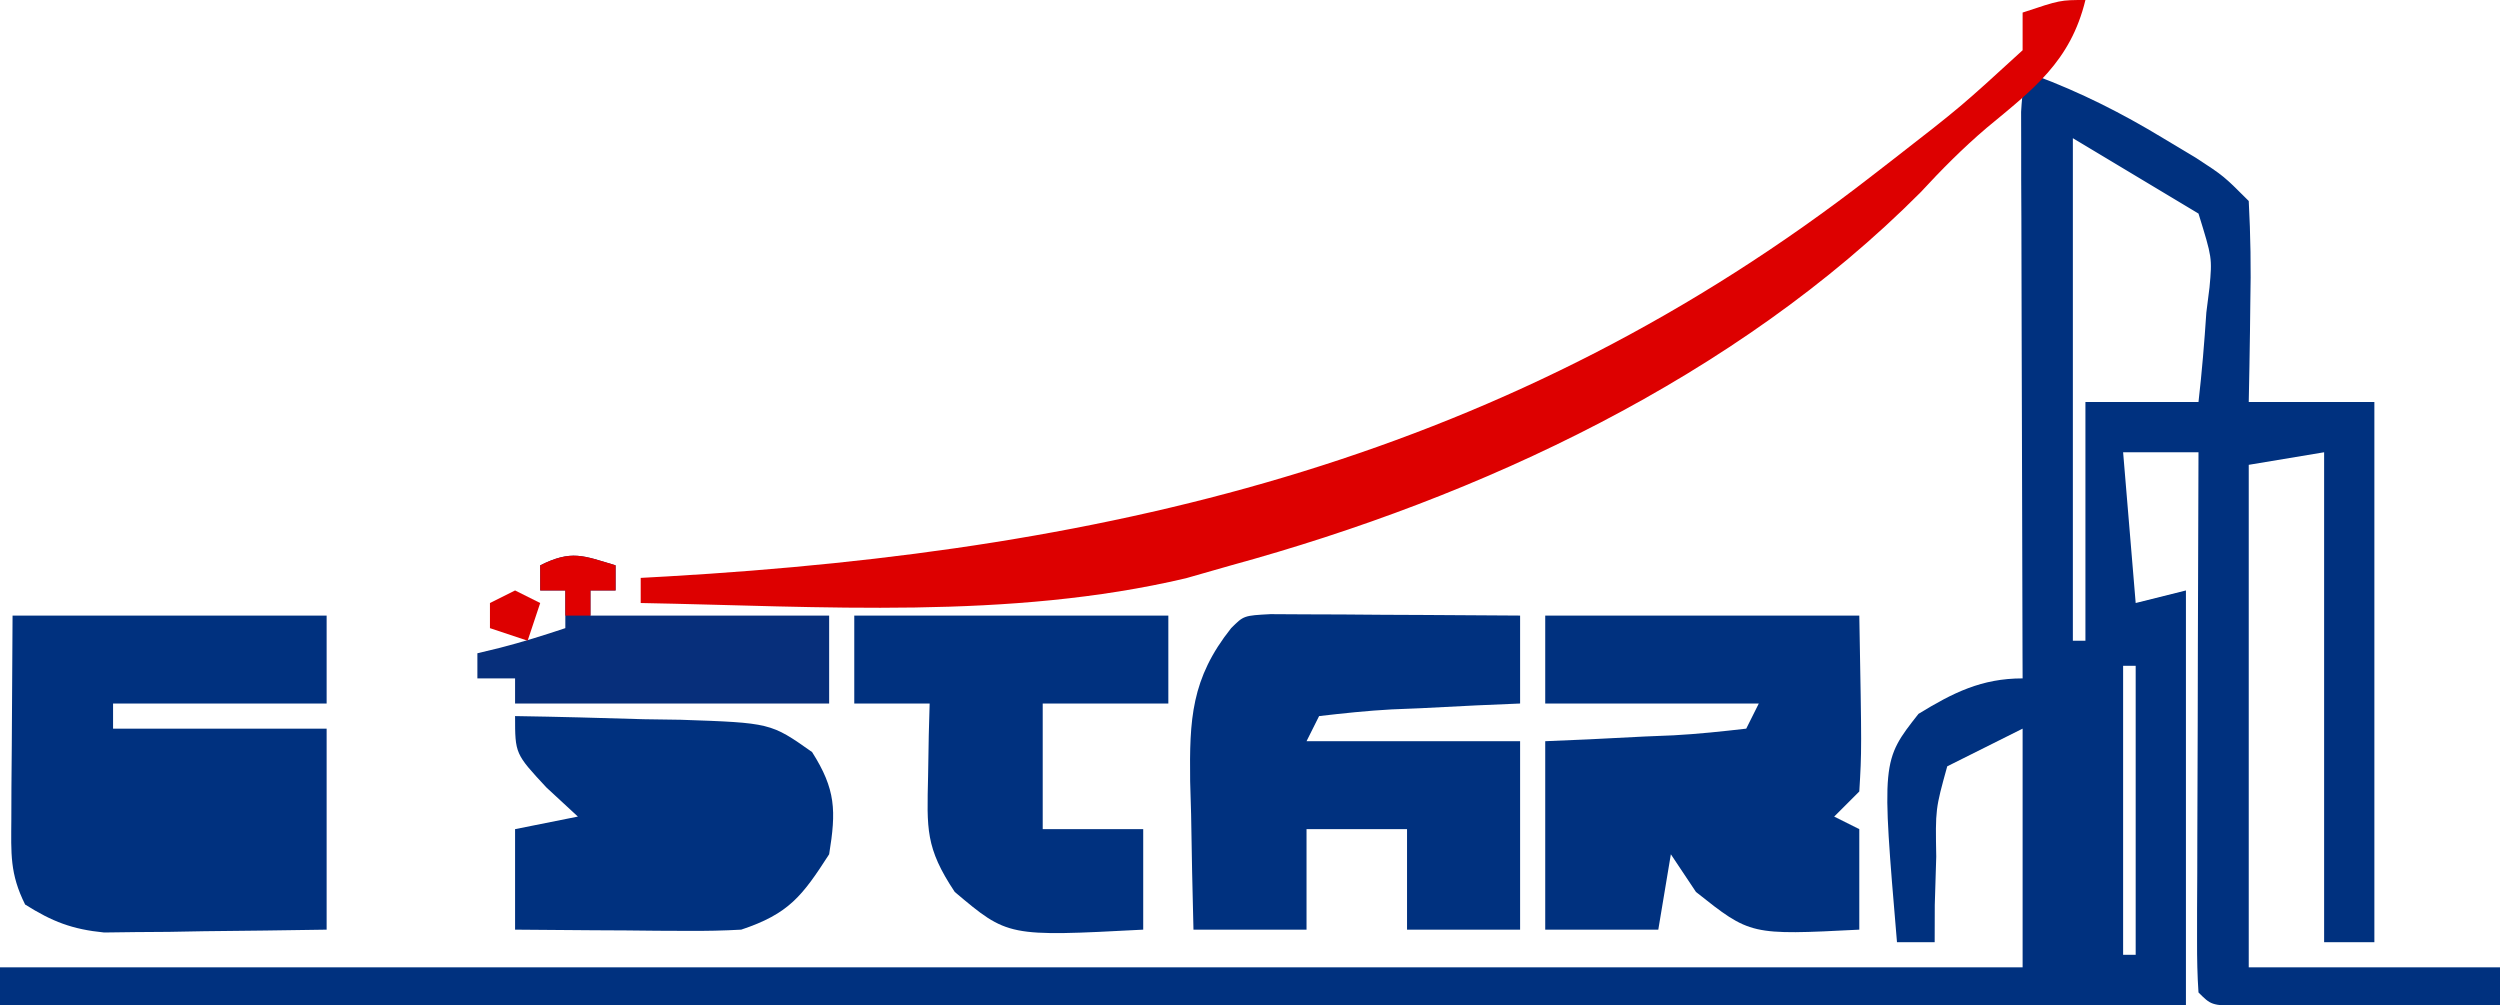
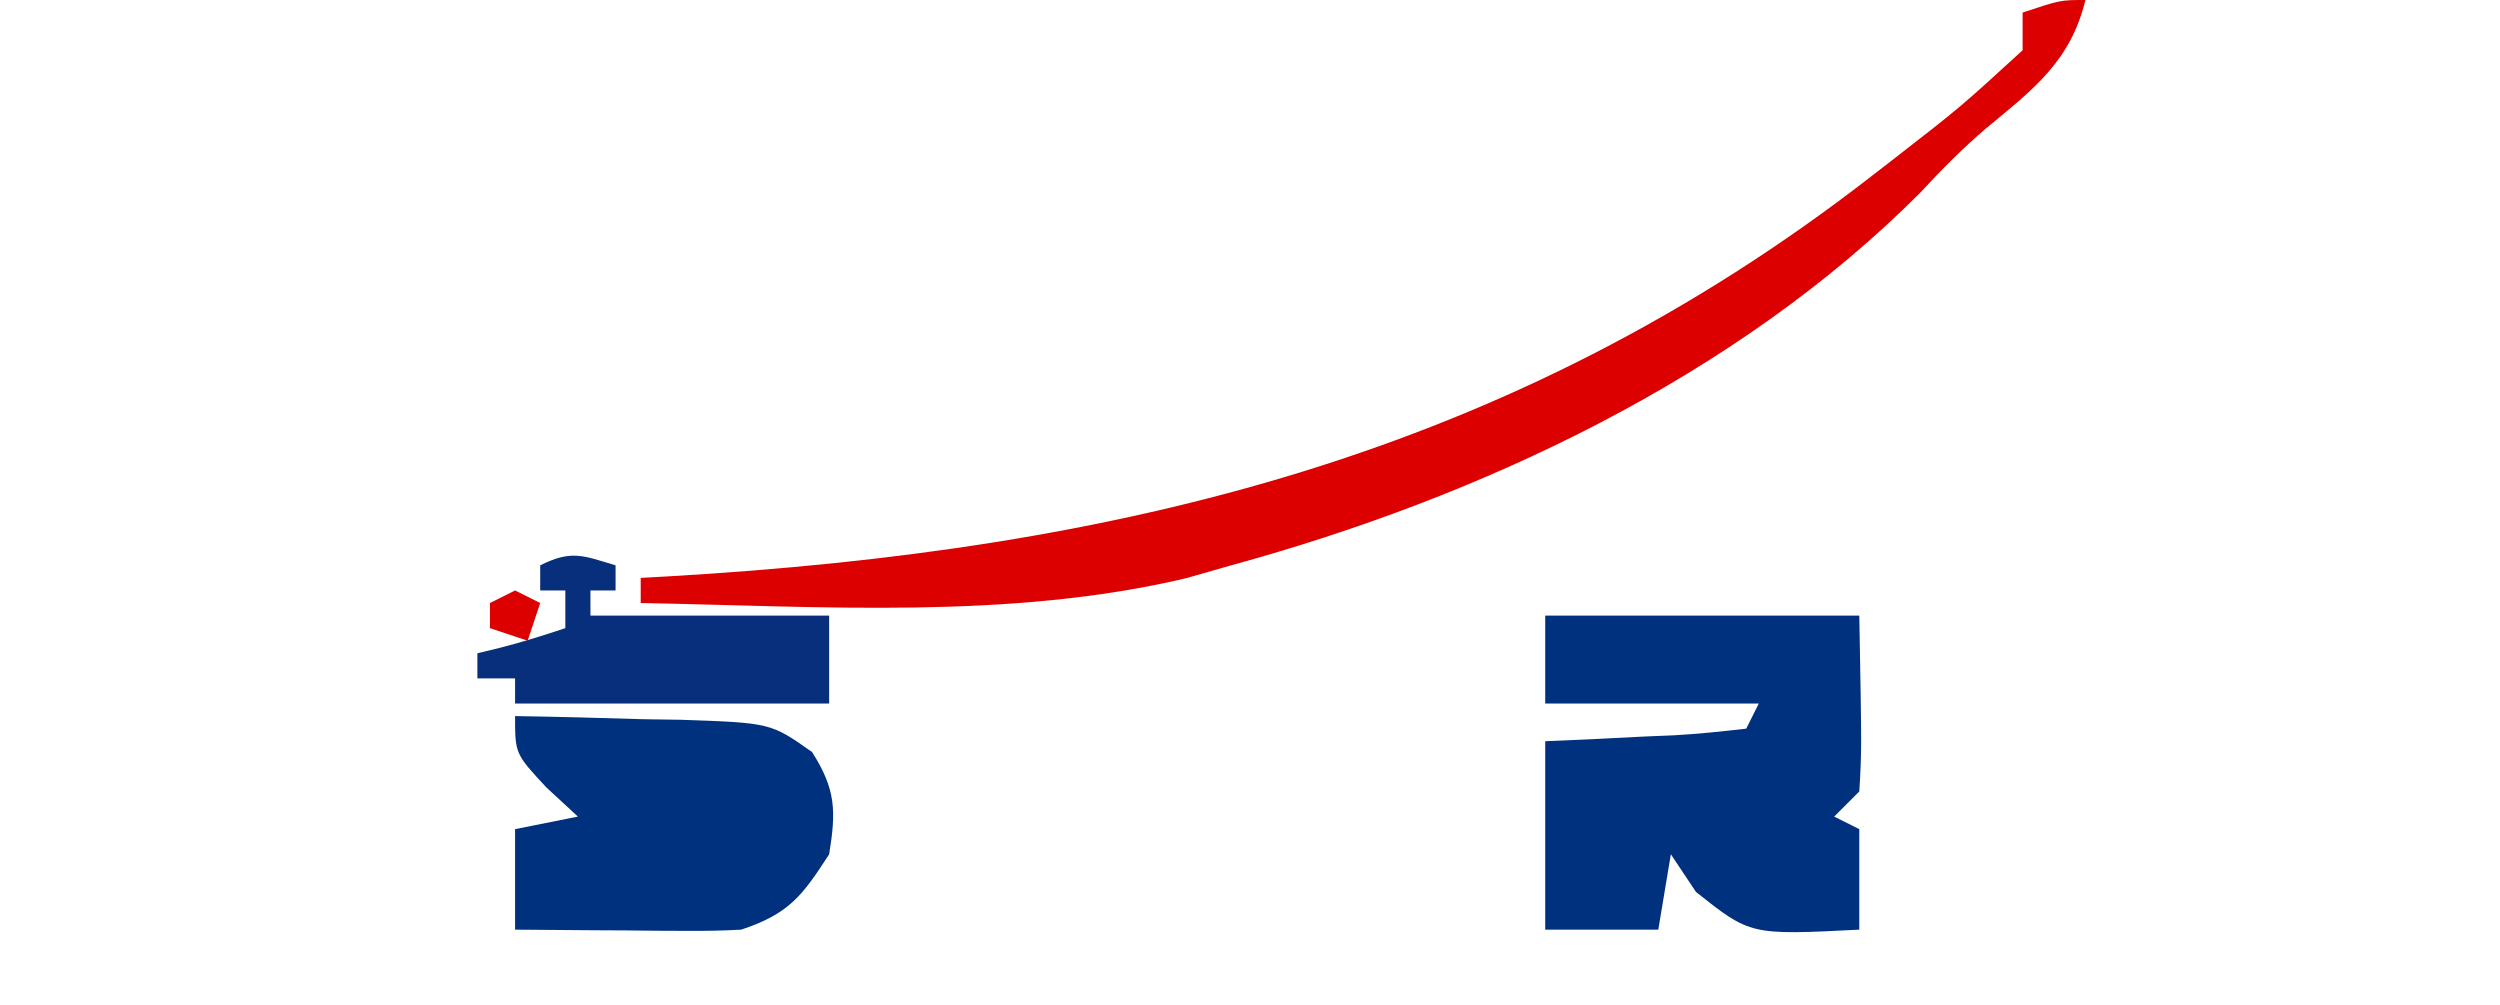
<svg xmlns="http://www.w3.org/2000/svg" version="1.1" width="199" height="80">
-   <path d="M0 0 C3.634 1.357 6.87 2.993 10.188 5 C11.047 5.516 11.907 6.031 12.793 6.562 C15 8 15 8 17 10 C17.145 12.745 17.187 15.385 17.125 18.125 C17.116 18.879 17.107 19.633 17.098 20.41 C17.074 22.274 17.038 24.137 17 26 C20.3 26 23.6 26 27 26 C27 40.19 27 54.38 27 69 C25.68 69 24.36 69 23 69 C23 56.13 23 43.26 23 30 C20.03 30.495 20.03 30.495 17 31 C17 44.2 17 57.4 17 71 C23.6 71 30.2 71 37 71 C37 71.99 37 72.98 37 74 C33.188 74.029 29.375 74.047 25.562 74.062 C24.474 74.071 23.385 74.079 22.264 74.088 C21.229 74.091 20.195 74.094 19.129 74.098 C18.171 74.103 17.212 74.108 16.225 74.114 C14 74 14 74 13 73 C12.907 71.649 12.883 70.293 12.886 68.939 C12.887 68.078 12.887 67.218 12.887 66.331 C12.892 65.395 12.897 64.46 12.902 63.496 C12.904 62.067 12.904 62.067 12.907 60.608 C12.912 57.551 12.925 54.494 12.938 51.438 C12.943 49.37 12.947 47.303 12.951 45.236 C12.962 40.158 12.979 35.079 13 30 C11.02 30 9.04 30 7 30 C7.33 33.96 7.66 37.92 8 42 C9.32 41.67 10.64 41.34 12 41 C12 51.89 12 62.78 12 74 C-45.42 74 -102.84 74 -162 74 C-162 73.01 -162 72.02 -162 71 C-108.87 71 -55.74 71 -1 71 C-1 64.73 -1 58.46 -1 52 C-2.98 52.99 -4.96 53.98 -7 55 C-7.943 58.402 -7.943 58.402 -7.875 62.188 C-7.933 64.096 -7.933 64.096 -7.992 66.043 C-7.995 67.019 -7.997 67.995 -8 69 C-8.99 69 -9.98 69 -11 69 C-12.222 54.554 -12.222 54.554 -9.289 50.824 C-6.53 49.136 -4.264 48 -1 48 C-1.002 47.413 -1.004 46.827 -1.007 46.222 C-1.029 40.14 -1.044 34.057 -1.055 27.974 C-1.06 25.702 -1.067 23.429 -1.075 21.156 C-1.088 17.897 -1.093 14.638 -1.098 11.379 C-1.103 10.356 -1.108 9.333 -1.113 8.279 C-1.113 7.338 -1.113 6.397 -1.114 5.428 C-1.116 4.595 -1.118 3.763 -1.12 2.905 C-1 1 -1 1 0 0 Z M3 5 C3 18.2 3 31.4 3 45 C3.33 45 3.66 45 4 45 C4 38.73 4 32.46 4 26 C6.97 26 9.94 26 13 26 C13.273 23.617 13.468 21.266 13.625 18.875 C13.709 18.21 13.793 17.545 13.879 16.859 C14.091 14.526 14.091 14.526 13 11 C9.7 9.02 6.4 7.04 3 5 Z M7 47 C7 54.59 7 62.18 7 70 C7.33 70 7.66 70 8 70 C8 62.41 8 54.82 8 47 C7.67 47 7.34 47 7 47 Z " fill="#00317F" transform="translate(162,6)" />
-   <path d="M0 0 C8.25 0 16.5 0 25 0 C25 2.31 25 4.62 25 7 C19.39 7 13.78 7 8 7 C8 7.66 8 8.32 8 9 C13.61 9 19.22 9 25 9 C25 14.28 25 19.56 25 25 C21.75 25.054 18.5 25.094 15.25 25.125 C14.33 25.142 13.409 25.159 12.461 25.176 C11.127 25.185 11.127 25.185 9.766 25.195 C8.54 25.211 8.54 25.211 7.29 25.227 C4.742 24.974 3.159 24.361 1 23 C-0.226 20.547 -0.114 18.949 -0.098 16.211 C-0.095 15.363 -0.093 14.515 -0.09 13.642 C-0.081 12.564 -0.072 11.486 -0.062 10.375 C-0.042 6.951 -0.021 3.527 0 0 Z " fill="#00317F" transform="translate(1,49)" />
  <path d="M0 0 C8.25 0 16.5 0 25 0 C25.195 10.742 25.195 10.742 25 14 C24.34 14.66 23.68 15.32 23 16 C23.66 16.33 24.32 16.66 25 17 C25 19.64 25 22.28 25 25 C16.333 25.441 16.333 25.441 12 22 C11.34 21.01 10.68 20.02 10 19 C9.67 20.98 9.34 22.96 9 25 C6.03 25 3.06 25 0 25 C0 20.05 0 15.1 0 10 C1.143 9.951 2.287 9.902 3.465 9.852 C4.956 9.777 6.447 9.701 7.938 9.625 C8.692 9.594 9.447 9.563 10.225 9.531 C12.155 9.427 14.079 9.221 16 9 C16.33 8.34 16.66 7.68 17 7 C11.39 7 5.78 7 0 7 C0 4.69 0 2.38 0 0 Z " fill="#00317F" transform="translate(123,49)" />
-   <path d="M0 0 C0.916 0.005 1.833 0.01 2.777 0.016 C3.766 0.019 4.756 0.022 5.775 0.026 C6.816 0.034 7.857 0.042 8.929 0.051 C10.497 0.058 10.497 0.058 12.095 0.065 C14.686 0.077 17.276 0.093 19.867 0.114 C19.867 2.424 19.867 4.734 19.867 7.114 C18.724 7.163 17.58 7.211 16.402 7.262 C14.911 7.337 13.42 7.413 11.929 7.489 C10.797 7.535 10.797 7.535 9.642 7.582 C7.712 7.686 5.788 7.892 3.867 8.114 C3.537 8.774 3.207 9.434 2.867 10.114 C8.477 10.114 14.087 10.114 19.867 10.114 C19.867 15.064 19.867 20.014 19.867 25.114 C16.897 25.114 13.927 25.114 10.867 25.114 C10.867 22.474 10.867 19.834 10.867 17.114 C8.227 17.114 5.587 17.114 2.867 17.114 C2.867 19.754 2.867 22.394 2.867 25.114 C-0.103 25.114 -3.073 25.114 -6.133 25.114 C-6.214 22.05 -6.274 18.99 -6.321 15.926 C-6.346 15.062 -6.371 14.197 -6.397 13.307 C-6.453 8.387 -6.326 5.127 -3.133 1.114 C-2.133 0.114 -2.133 0.114 0 0 Z " fill="#00317F" transform="translate(101.133,48.886)" />
  <path d="M0 0 C-1.188 4.9 -4.162 7.11 -7.879 10.191 C-9.778 11.811 -11.433 13.483 -13.125 15.312 C-27.809 30.063 -48.167 39.572 -68 45 C-69.186 45.339 -70.372 45.678 -71.594 46.027 C-85.668 49.347 -100.634 48.264 -115 48 C-115 47.34 -115 46.68 -115 46 C-114.287 45.96 -113.574 45.921 -112.839 45.88 C-77.065 43.801 -45.704 36.311 -17 14 C-16.417 13.549 -15.834 13.098 -15.234 12.633 C-9.939 8.52 -9.939 8.52 -5 4 C-5 3.01 -5 2.02 -5 1 C-2 0 -2 0 0 0 Z " fill="#DD0000" transform="translate(166,0)" />
-   <path d="M0 0 C8.25 0 16.5 0 25 0 C25 2.31 25 4.62 25 7 C21.7 7 18.4 7 15 7 C15 10.3 15 13.6 15 17 C17.64 17 20.28 17 23 17 C23 19.64 23 22.28 23 25 C12.225 25.565 12.225 25.565 8 22 C5.649 18.473 5.786 16.971 5.875 12.812 C5.893 11.726 5.911 10.639 5.93 9.52 C5.953 8.688 5.976 7.857 6 7 C4.02 7 2.04 7 0 7 C0 4.69 0 2.38 0 0 Z " fill="#00317F" transform="translate(68,49)" />
  <path d="M0 0 C3.418 0.052 6.833 0.147 10.25 0.25 C11.218 0.264 12.186 0.278 13.184 0.293 C20.348 0.54 20.348 0.54 23.641 2.863 C25.531 5.835 25.565 7.538 25 11 C22.849 14.338 21.796 15.735 18 17 C16.592 17.08 15.18 17.108 13.77 17.098 C12.967 17.094 12.165 17.091 11.338 17.088 C10.505 17.08 9.671 17.071 8.812 17.062 C7.968 17.058 7.123 17.053 6.252 17.049 C4.168 17.037 2.084 17.019 0 17 C0 14.36 0 11.72 0 9 C1.65 8.67 3.3 8.34 5 8 C3.763 6.855 3.763 6.855 2.5 5.688 C0 3 0 3 0 0 Z " fill="#00317F" transform="translate(41,57)" />
  <path d="M0 0 C0 0.66 0 1.32 0 2 C-0.66 2 -1.32 2 -2 2 C-2 2.66 -2 3.32 -2 4 C4.27 4 10.54 4 17 4 C17 6.31 17 8.62 17 11 C8.75 11 0.5 11 -8 11 C-8 10.34 -8 9.68 -8 9 C-8.99 9 -9.98 9 -11 9 C-11 8.34 -11 7.68 -11 7 C-10.402 6.856 -9.804 6.711 -9.188 6.562 C-7.438 6.113 -5.713 5.571 -4 5 C-4 4.01 -4 3.02 -4 2 C-4.66 2 -5.32 2 -6 2 C-6 1.34 -6 0.68 -6 0 C-3.509 -1.245 -2.589 -0.777 0 0 Z " fill="#072F7B" transform="translate(49,45)" />
-   <path d="M0 0 C0 0.66 0 1.32 0 2 C-0.66 2 -1.32 2 -2 2 C-2 2.66 -2 3.32 -2 4 C-2.66 4 -3.32 4 -4 4 C-4 3.34 -4 2.68 -4 2 C-4.66 2 -5.32 2 -6 2 C-6 1.34 -6 0.68 -6 0 C-3.509 -1.245 -2.589 -0.777 0 0 Z " fill="#E00000" transform="translate(49,45)" />
  <path d="M0 0 C0.66 0.33 1.32 0.66 2 1 C1.67 1.99 1.34 2.98 1 4 C0.01 3.67 -0.98 3.34 -2 3 C-2 2.34 -2 1.68 -2 1 C-1.34 0.67 -0.68 0.34 0 0 Z " fill="#DD0000" transform="translate(41,47)" />
</svg>